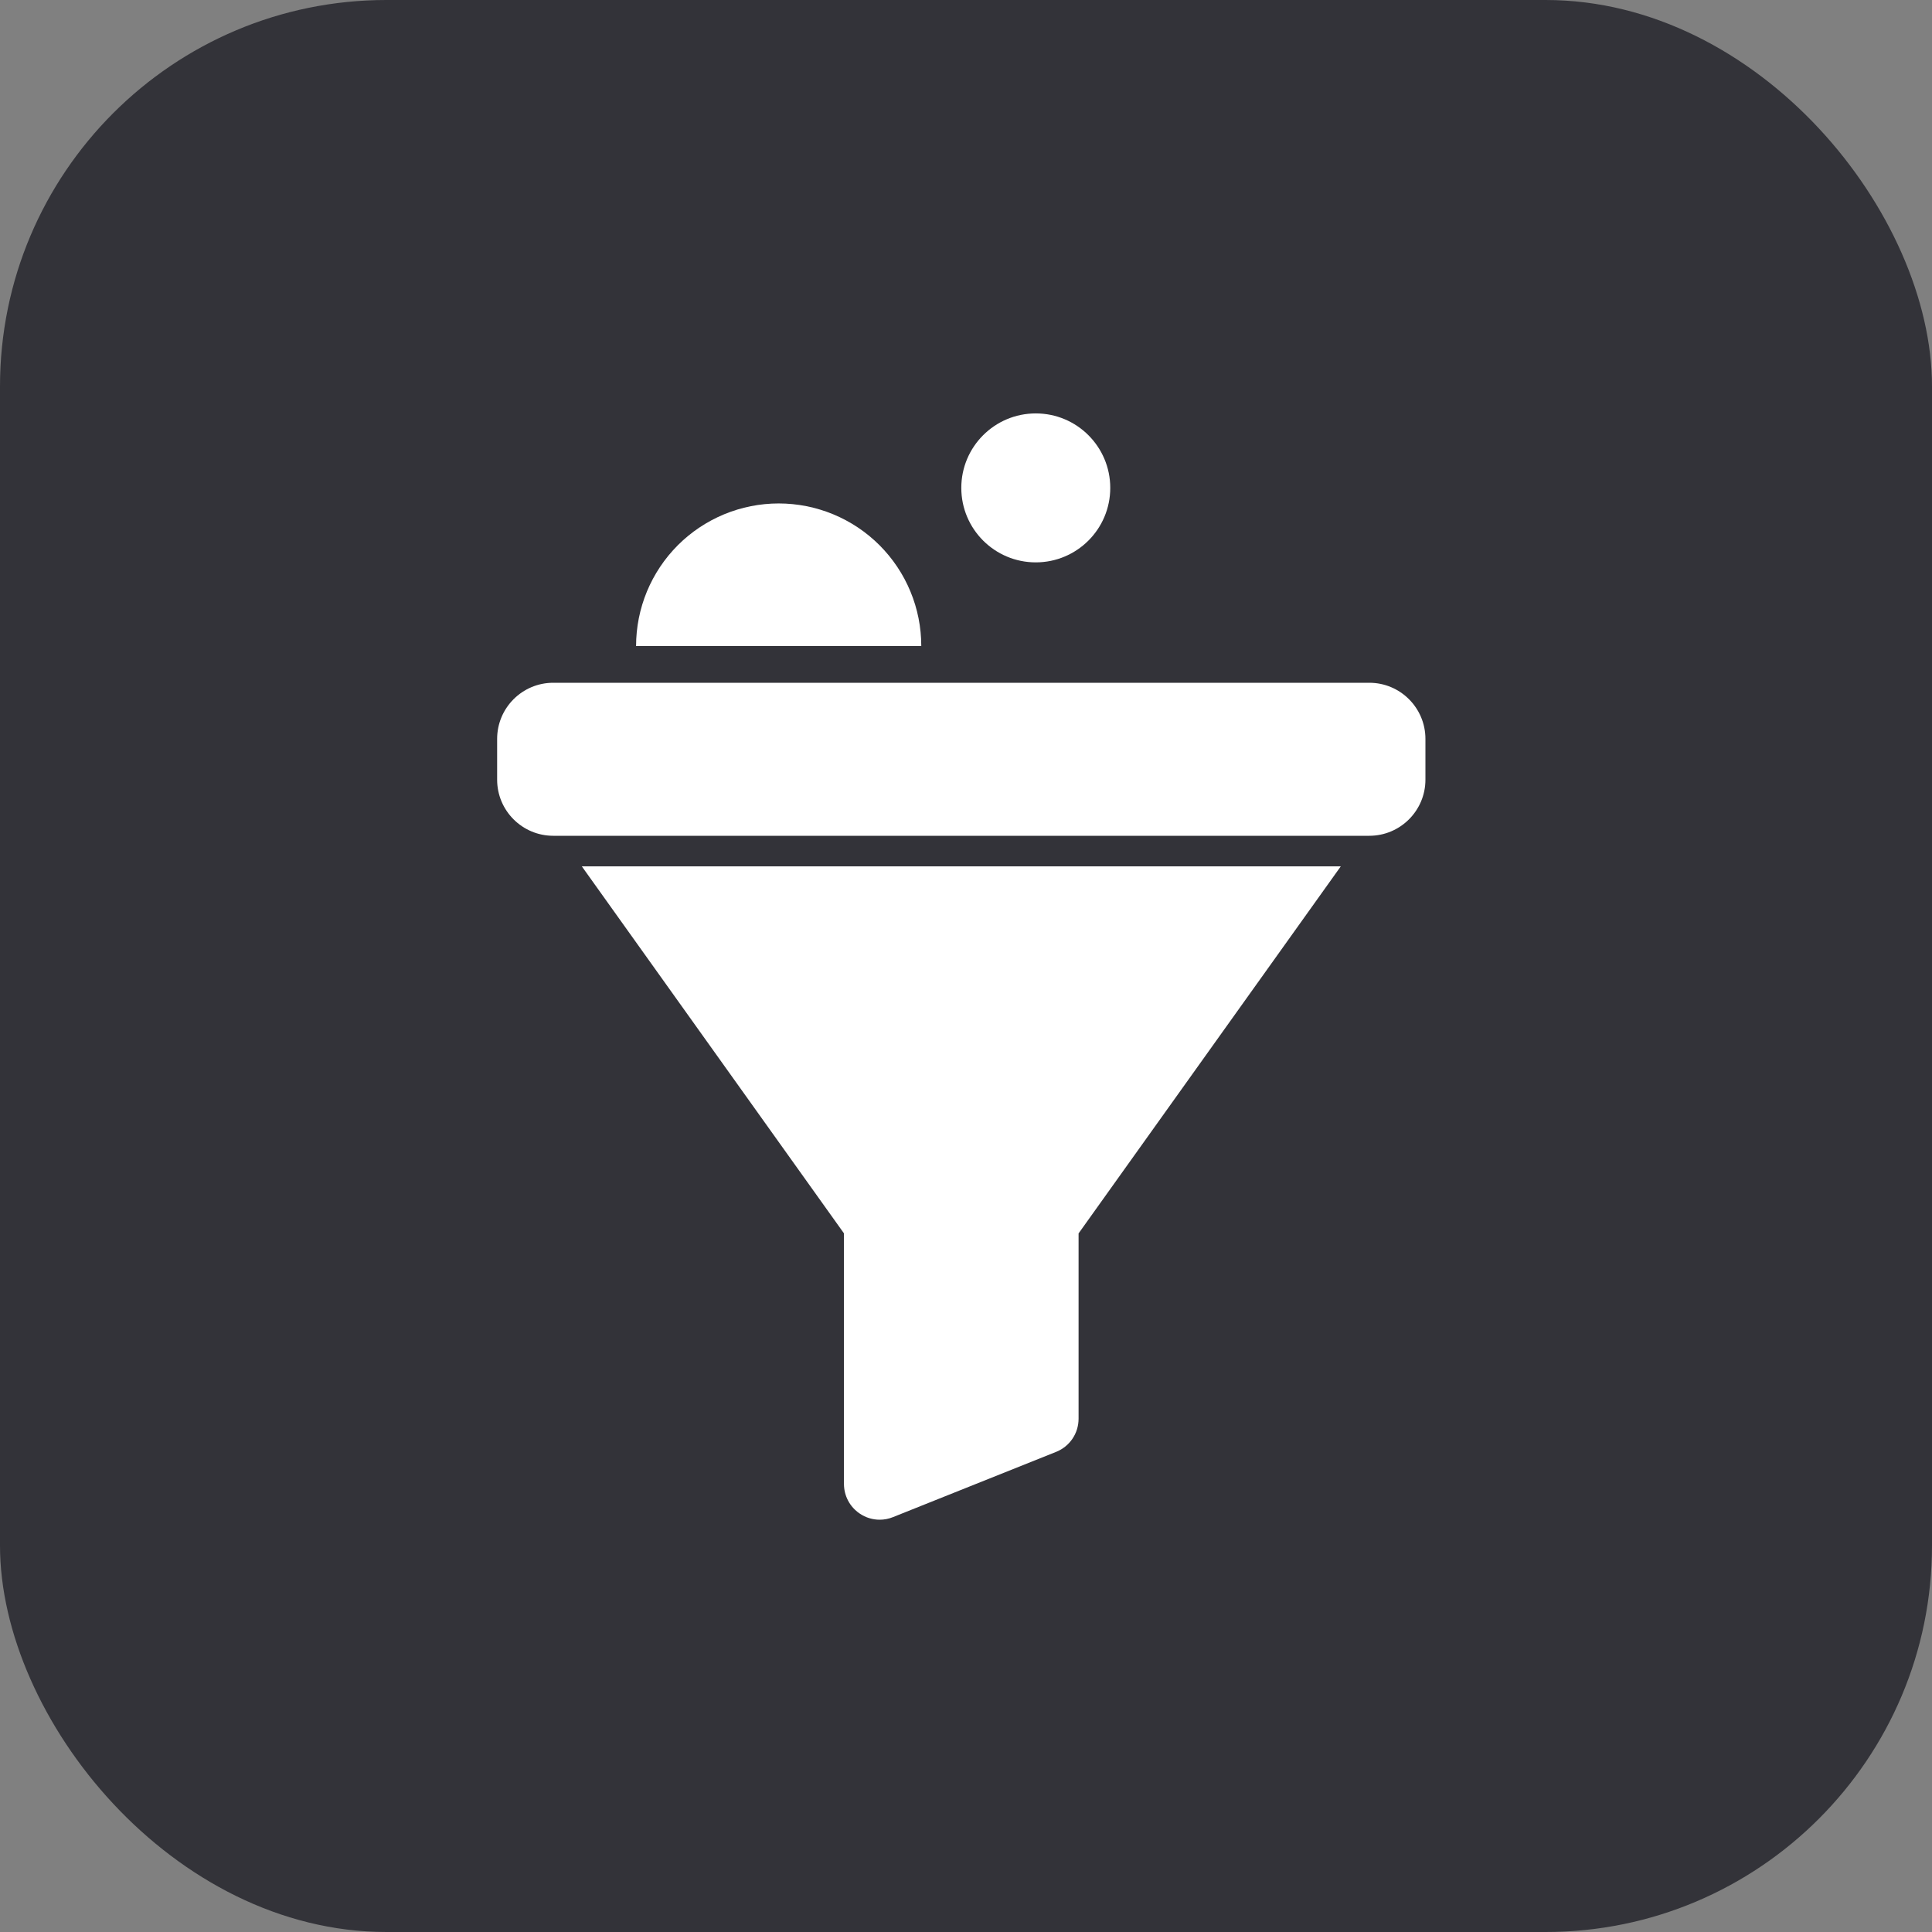
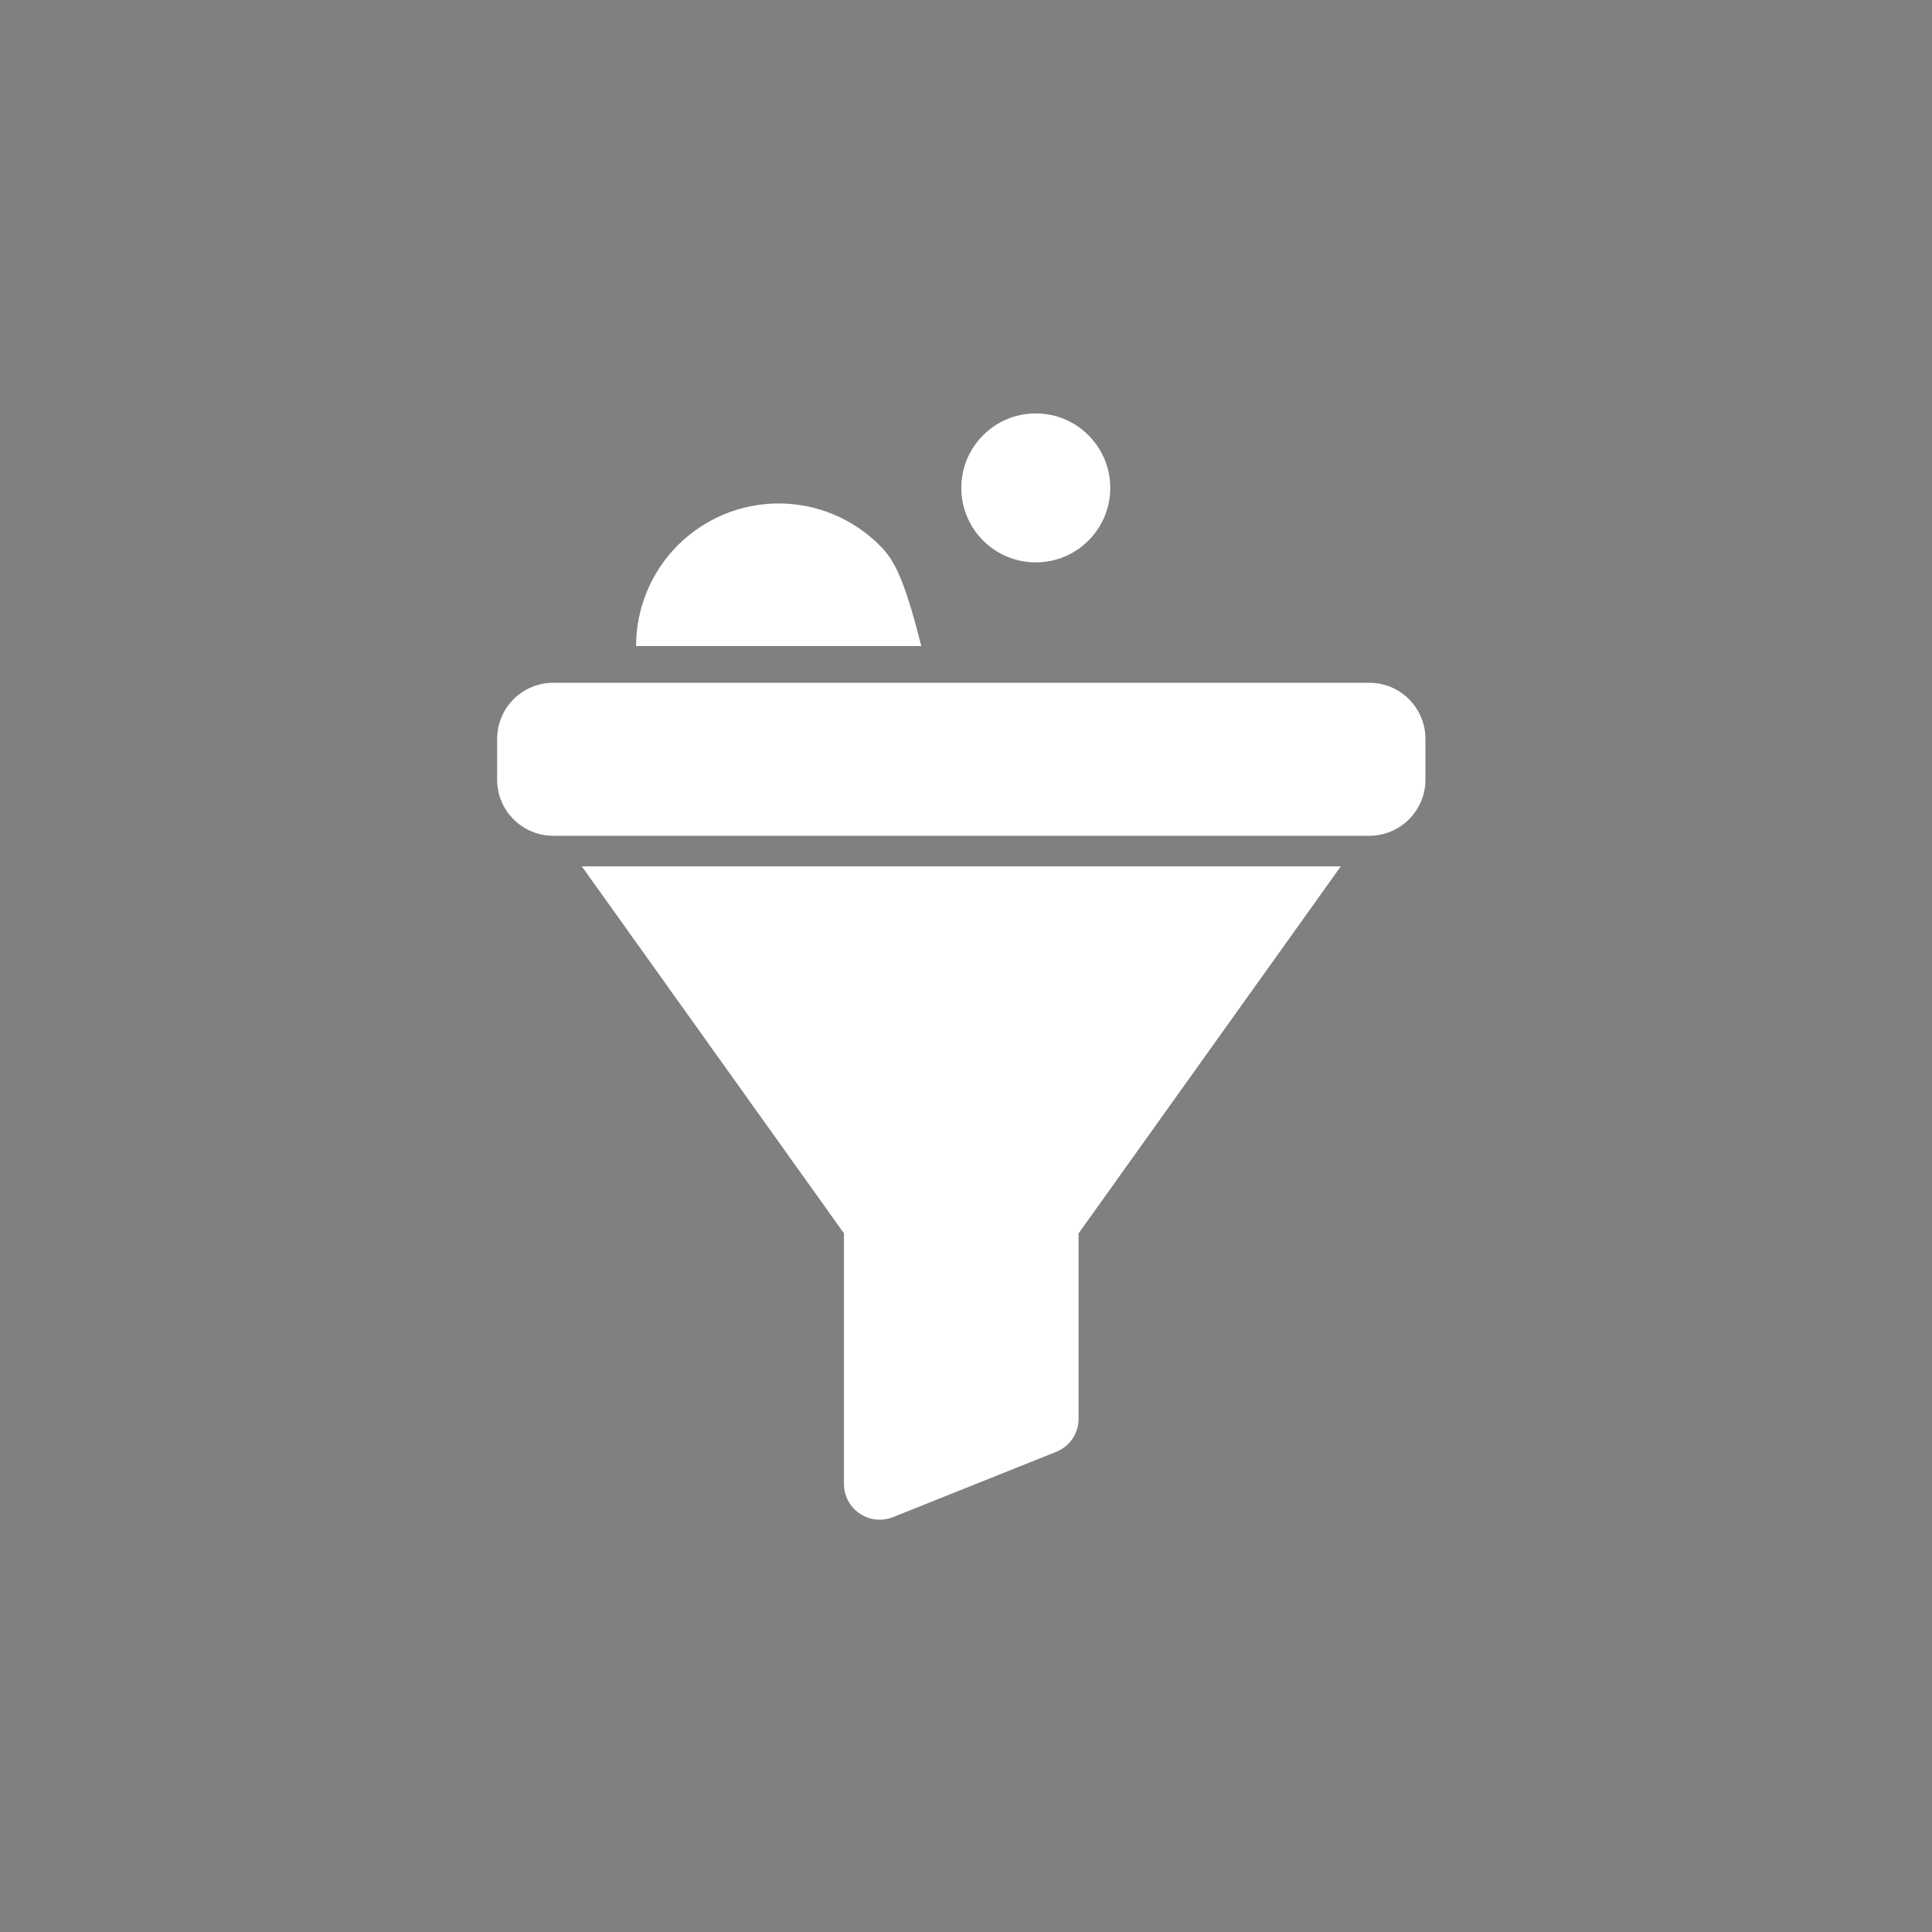
<svg xmlns="http://www.w3.org/2000/svg" width="60" height="60" viewBox="0 0 60 60" fill="none">
  <rect x="0" y="0" width="60" height="60" fill="#808080" stroke="none" />
-   <rect width="60" height="60" rx="12" fill="#333339" />
  <path d="M41.638 26.907L33.496 38.305V44.059C33.496 44.515 33.222 44.919 32.8 45.089L27.731 47.116C27.598 47.17 27.458 47.196 27.319 47.196C27.1 47.196 26.883 47.131 26.698 47.004C26.392 46.798 26.21 46.454 26.21 46.085V38.303L18.069 26.905H41.638L41.638 26.907ZM42.525 21.204H17.181C16.22 21.204 15.439 21.985 15.439 22.947V24.214C15.439 25.175 16.22 25.956 17.181 25.956H42.525C43.487 25.956 44.268 25.175 44.268 24.214V22.947C44.268 21.985 43.487 21.204 42.525 21.204Z" fill="white" />
  <circle cx="32.167" cy="15.152" r="2.313" fill="white" />
-   <path d="M28.611 20.064C28.611 19.482 28.497 18.907 28.274 18.369C28.052 17.832 27.725 17.344 27.314 16.932C26.903 16.521 26.415 16.195 25.877 15.972C25.34 15.75 24.764 15.635 24.183 15.635C23.601 15.635 23.025 15.75 22.488 15.972C21.951 16.195 21.462 16.521 21.051 16.932C20.64 17.344 20.314 17.832 20.091 18.369C19.869 18.907 19.754 19.482 19.754 20.064L24.183 20.064H28.611Z" fill="white" />
+   <path d="M28.611 20.064C28.052 17.832 27.725 17.344 27.314 16.932C26.903 16.521 26.415 16.195 25.877 15.972C25.34 15.75 24.764 15.635 24.183 15.635C23.601 15.635 23.025 15.75 22.488 15.972C21.951 16.195 21.462 16.521 21.051 16.932C20.64 17.344 20.314 17.832 20.091 18.369C19.869 18.907 19.754 19.482 19.754 20.064L24.183 20.064H28.611Z" fill="white" />
</svg>